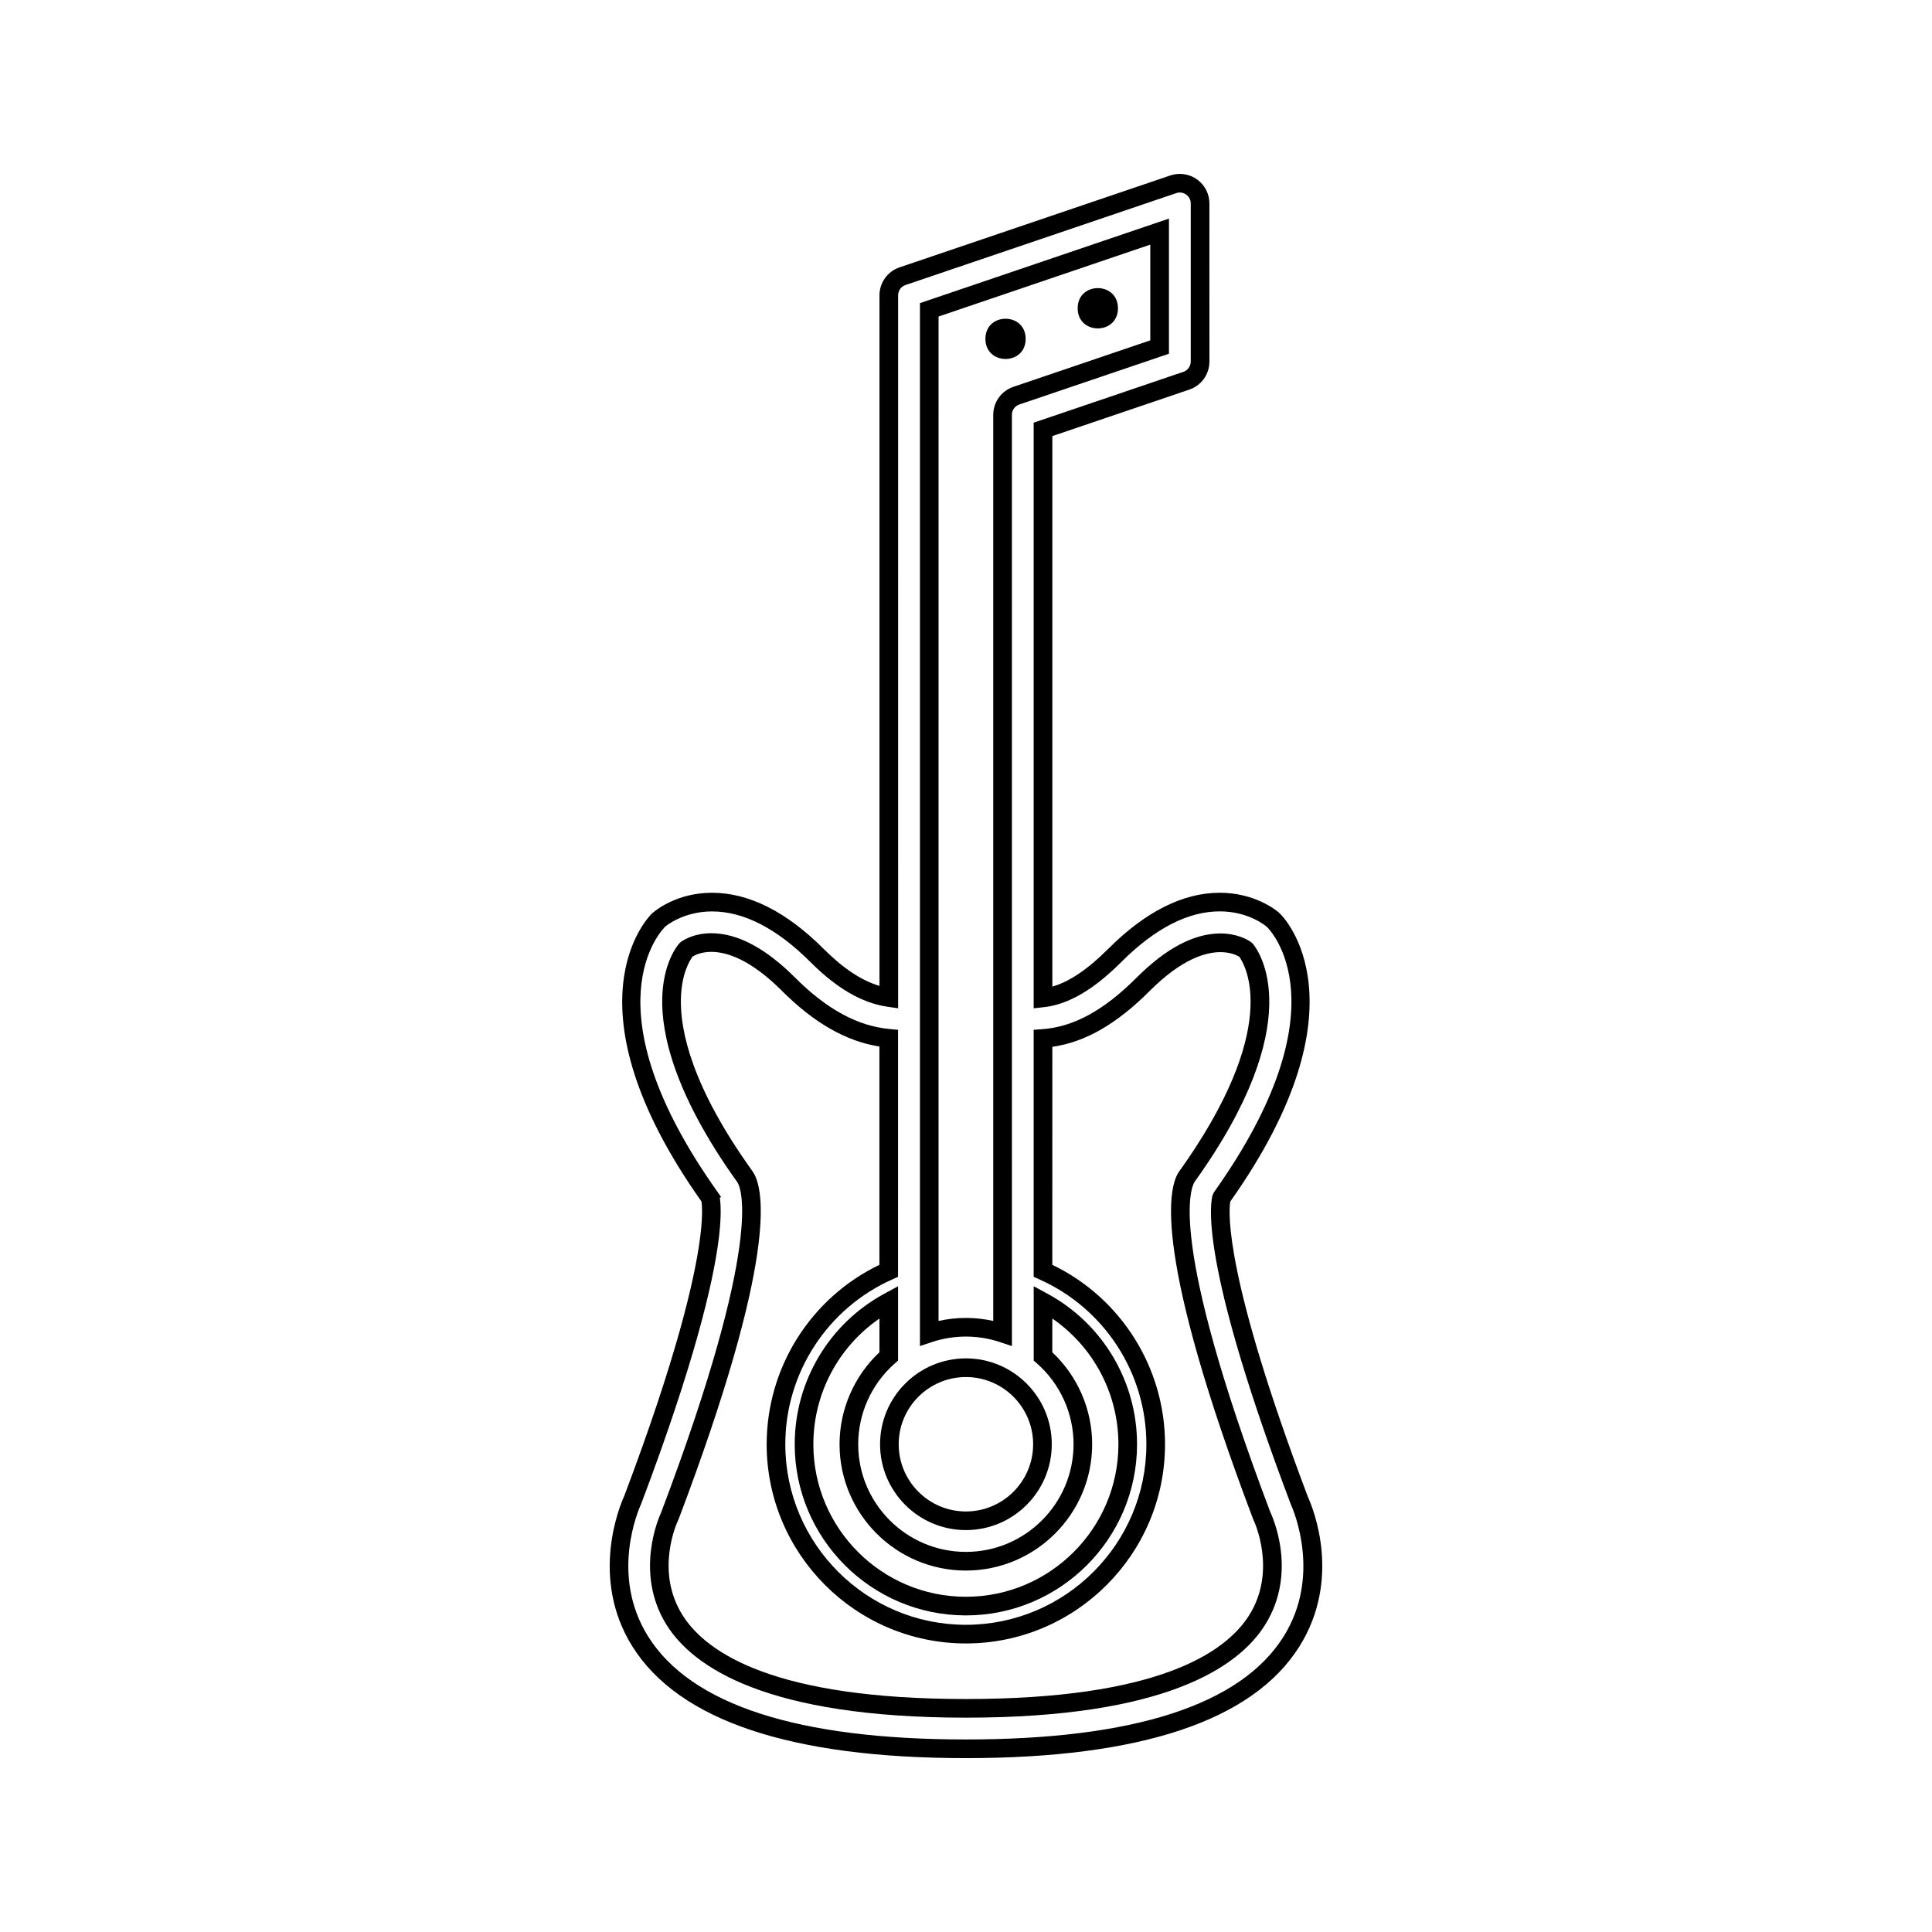
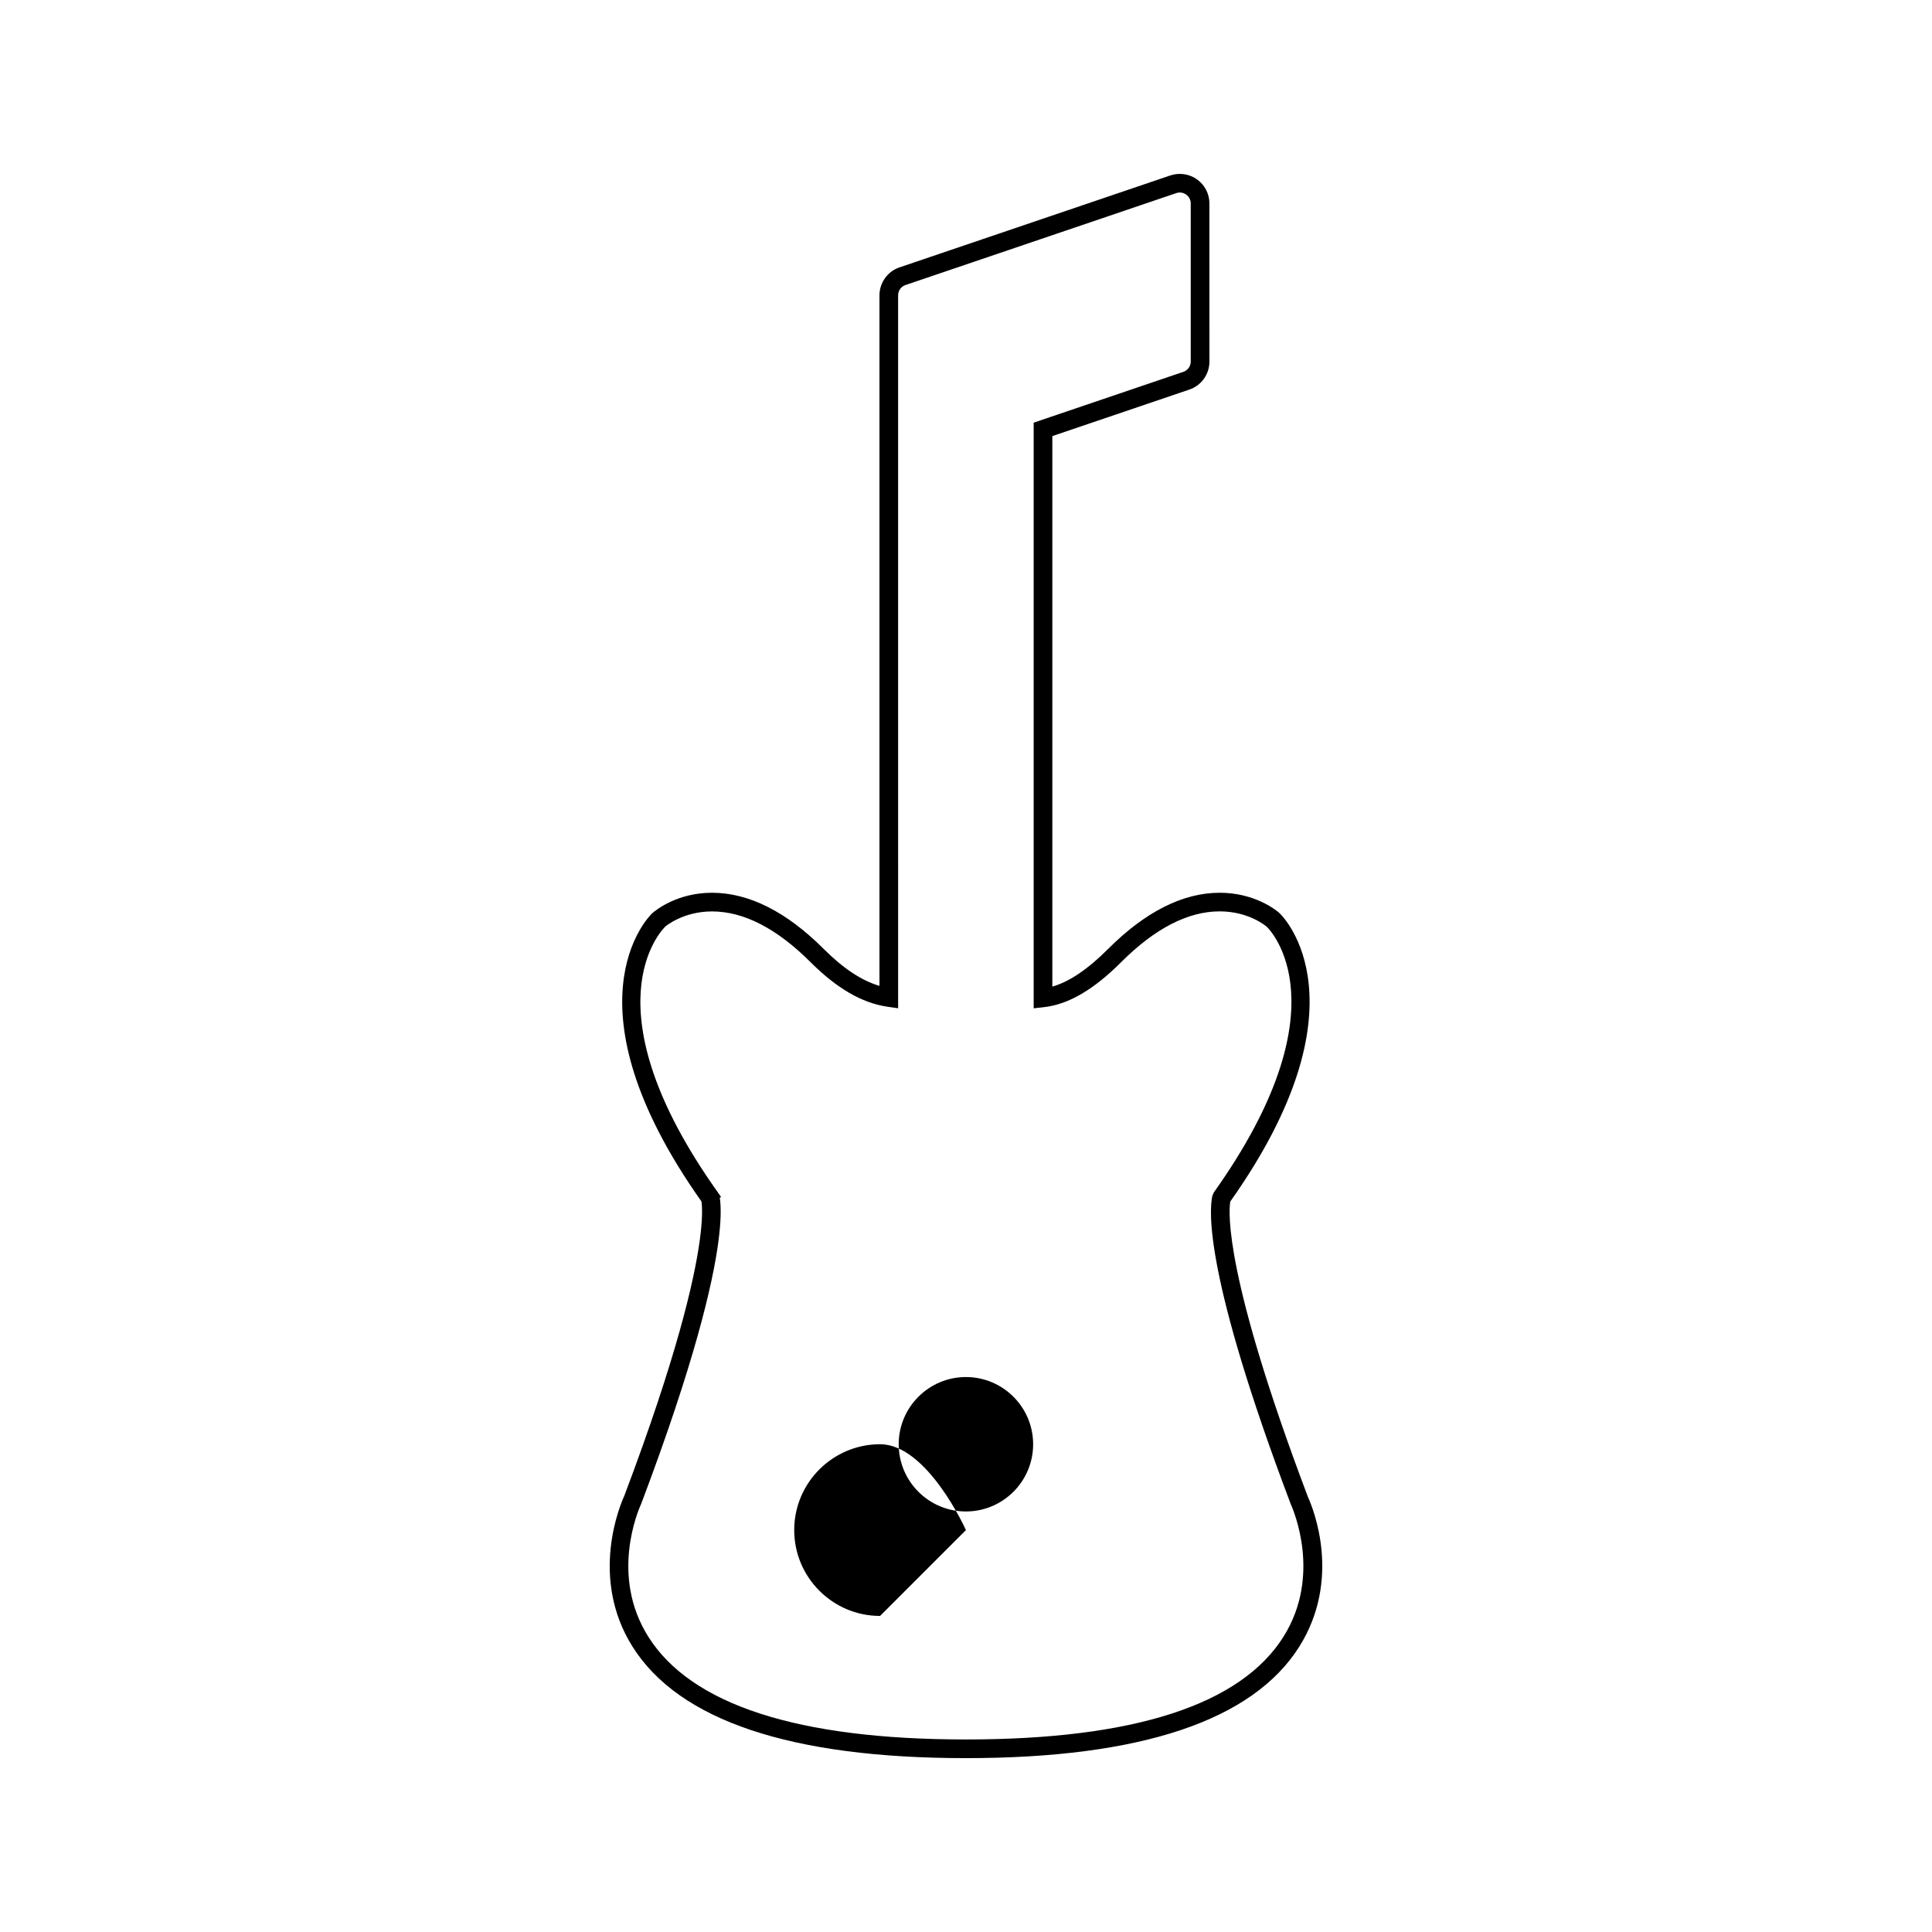
<svg xmlns="http://www.w3.org/2000/svg" fill="#000000" width="800px" height="800px" version="1.1" viewBox="144 144 512 512">
  <g>
-     <path d="m428.5 526.74c0 15.727-12.793 28.527-28.527 28.527-15.734 0-28.539-12.793-28.539-28.527 0-8.188 3.543-15.996 9.723-21.438l0.84-0.738v-19.691l-3.648 1.977c-14.648 7.949-23.742 23.238-23.742 39.902 0 25.008 20.348 45.348 45.363 45.348 25.008 0 45.359-20.34 45.359-45.348 0-16.668-9.094-31.957-23.738-39.902l-3.648-1.977v19.695l0.84 0.738c6.18 5.434 9.719 13.234 9.719 21.434zm-5.617-33.309c10.895 7.5 17.508 19.906 17.508 33.324 0 22.277-18.133 40.406-40.422 40.406-22.289 0-40.422-18.125-40.422-40.406 0-13.414 6.617-25.824 17.512-33.324v8.934c-6.727 6.324-10.57 15.156-10.57 24.383 0 18.457 15.016 33.465 33.477 33.465 18.457 0 33.465-15.008 33.465-33.465 0-9.242-3.836-18.059-10.562-24.383l0.004-8.934z" />
-     <path d="m460.58 457.2c30.523-42.535 17.078-61.109 15.445-63.086l-0.5-0.457c-0.988-0.688-3.754-2.281-8.125-2.281-6.953 0-14.41 3.93-22.152 11.676-8.727 8.723-16.68 13.078-25.027 13.688l-2.289 0.168v65.469l1.465 0.652c17.254 7.66 28.406 24.816 28.406 43.723 0 26.375-21.465 47.836-47.848 47.836-26.383 0-47.84-21.461-47.84-47.836 0-18.898 11.152-36.059 28.406-43.723l1.469-0.652 0.004-65.473-2.246-0.203c-8.469-0.781-16.668-5.246-25.07-13.648-7.793-7.793-15.25-11.738-22.164-11.738-4.383 0-7.117 1.625-8.094 2.32l-0.457 0.426c-0.992 1.191-4.262 5.758-4.465 14.531-0.219 9.254 3.043 25.195 19.949 48.77 0.824 1.309 7.246 14.863-20.254 87.504-0.305 0.645-7.336 15.84 1.531 29.867 7.07 11.164 26.551 24.465 79.23 24.465 52.695 0 72.164-13.305 79.223-24.465 8.965-14.137 1.832-29.262 1.422-30.125-27.363-72.402-20.938-85.941-20.02-87.406zm14.441 114.89c-6.391 10.113-24.602 22.168-75.047 22.168-50.434 0-68.656-12.055-75.059-22.168-7.43-11.754-1.5-24.57-1.254-25.09l0.273-0.645c26.219-69.289 22.516-87.16 19.727-91.59l-0.289-0.441c-16.012-22.316-19.133-37.121-18.926-45.617 0.156-6.664 2.32-10.16 3.117-11.227 0.652-0.398 2.324-1.227 4.953-1.227 3.82 0 10.16 1.785 18.672 10.297 8.527 8.527 17.02 13.395 25.867 14.789v57.855c-18.207 8.754-29.879 27.242-29.879 47.559 0 29.102 23.68 52.777 52.785 52.777 29.105 0 52.785-23.68 52.785-52.777 0-20.309-11.676-38.805-29.871-47.559l0.008-57.773c8.742-1.254 17.02-6.023 25.863-14.871 8.445-8.453 14.809-10.227 18.66-10.227 2.617 0 4.324 0.812 5.016 1.219 1.664 2.348 11.32 18.926-16.121 57.188-2.812 4.465-6.519 22.324 19.773 91.797l0.199 0.461c0.059 0.121 6.25 13.262-1.254 25.102z" />
-     <path d="m399.98 549.49c12.543 0 22.75-10.203 22.75-22.75s-10.207-22.754-22.75-22.754c-12.547 0-22.754 10.207-22.754 22.754s10.207 22.75 22.754 22.75zm0-40.559c9.82 0 17.812 7.988 17.812 17.812 0 9.824-7.992 17.812-17.812 17.812-9.824 0-17.816-7.988-17.816-17.812 0-9.824 7.992-17.812 17.816-17.812z" />
+     <path d="m399.98 549.49s-10.207-22.754-22.75-22.754c-12.547 0-22.754 10.207-22.754 22.754s10.207 22.75 22.754 22.75zm0-40.559c9.82 0 17.812 7.988 17.812 17.812 0 9.824-7.992 17.812-17.812 17.812-9.824 0-17.816-7.988-17.816-17.812 0-9.824 7.992-17.812 17.816-17.812z" />
    <path d="m490.59 540.64c-21.945-58.047-21.051-75.098-20.562-78.207 36.984-52.285 14.129-75.398 13.195-76.301l-0.402-0.367c-0.621-0.531-6.305-5.176-15.57-5.176-9.75 0-19.711 5.008-29.582 14.883-5.391 5.394-10.262 8.691-14.789 9.988v-145.89l36.297-12.324c3.184-1.07 5.332-4.051 5.332-7.422l-0.004-41.914c0-2.523-1.223-4.902-3.266-6.356-2.035-1.469-4.707-1.863-7.09-1.059l-71.762 24.359c-3.18 1.07-5.32 4.051-5.32 7.426v182.99c-4.762-1.41-9.621-4.633-14.785-9.797-9.875-9.875-19.832-14.883-29.59-14.883-9.32 0-14.961 4.656-15.91 5.484-0.992 0.961-23.852 24.066 13.113 76.328 0.012 0.102 0.027 0.203 0.043 0.316 0.18 1.605 0.23 4.648-0.504 10.043-1.441 10.547-6.098 30.895-20.016 67.715-0.988 2.144-9.305 21.539 2.172 39.848 12.312 19.645 42.055 29.598 88.379 29.598 46.328 0 76.066-9.957 88.387-29.598 11.164-17.82 3.769-36.312 2.234-39.684zm-6.422 37.059c-11.352 18.102-39.684 27.277-84.195 27.277-44.508 0-72.836-9.18-84.195-27.277-10.098-16.102-2.734-33.262-1.801-35.32 14.145-37.414 18.879-58.148 20.352-68.953 0.805-5.894 0.73-9.371 0.516-11.289-0.031-0.262-0.066-0.492-0.102-0.688l0.332-0.219c-0.133-0.234-0.277-0.477-0.508-0.781l-0.02 0.016-0.305-0.473c-34.984-49.152-14.898-69.52-13.891-70.484 0.047-0.035 4.68-3.973 12.344-3.973 8.402 0 17.176 4.519 26.094 13.434 6.969 6.965 13.641 10.832 20.395 11.824l2.828 0.41-0.004-188.93c0-1.242 0.781-2.352 1.957-2.738l71.777-24.367c0.883-0.293 1.859-0.152 2.613 0.398 0.754 0.535 1.203 1.41 1.203 2.34v41.91c0 1.242-0.789 2.34-1.973 2.734l-39.652 13.461v155.2l2.738-0.305c6.461-0.719 13.16-4.629 20.477-11.953 8.918-8.918 17.695-13.434 26.094-13.434 7.613 0 12.16 3.82 12.48 4.094 0.875 0.844 20.949 21.211-14.039 70.383l-0.387 0.875c-0.906 3.891-2.098 21.266 20.734 81.652 0.859 1.906 8.176 19.156-1.863 35.168z" />
-     <path d="m408.92 499.65 3.25 1.074-0.004-246.79c0-1.238 0.781-2.34 1.961-2.734l39.66-13.461v-35.809l-65.992 22.402v276.38l3.242-1.07c5.805-1.918 12.109-1.906 17.883 0zm-16.188-271.77 56.105-19.051v25.367l-36.301 12.324c-3.176 1.082-5.316 4.059-5.316 7.422v240.12c-4.75-1.059-9.73-1.059-14.496 0l0.004-266.18z" />
-     <path d="m415.81 233.8c0 7.109-10.664 7.109-10.664 0 0-7.109 10.664-7.109 10.664 0" />
-     <path d="m440.27 225.69c0 7.117-10.676 7.117-10.676 0 0-7.117 10.676-7.117 10.676 0" />
  </g>
</svg>